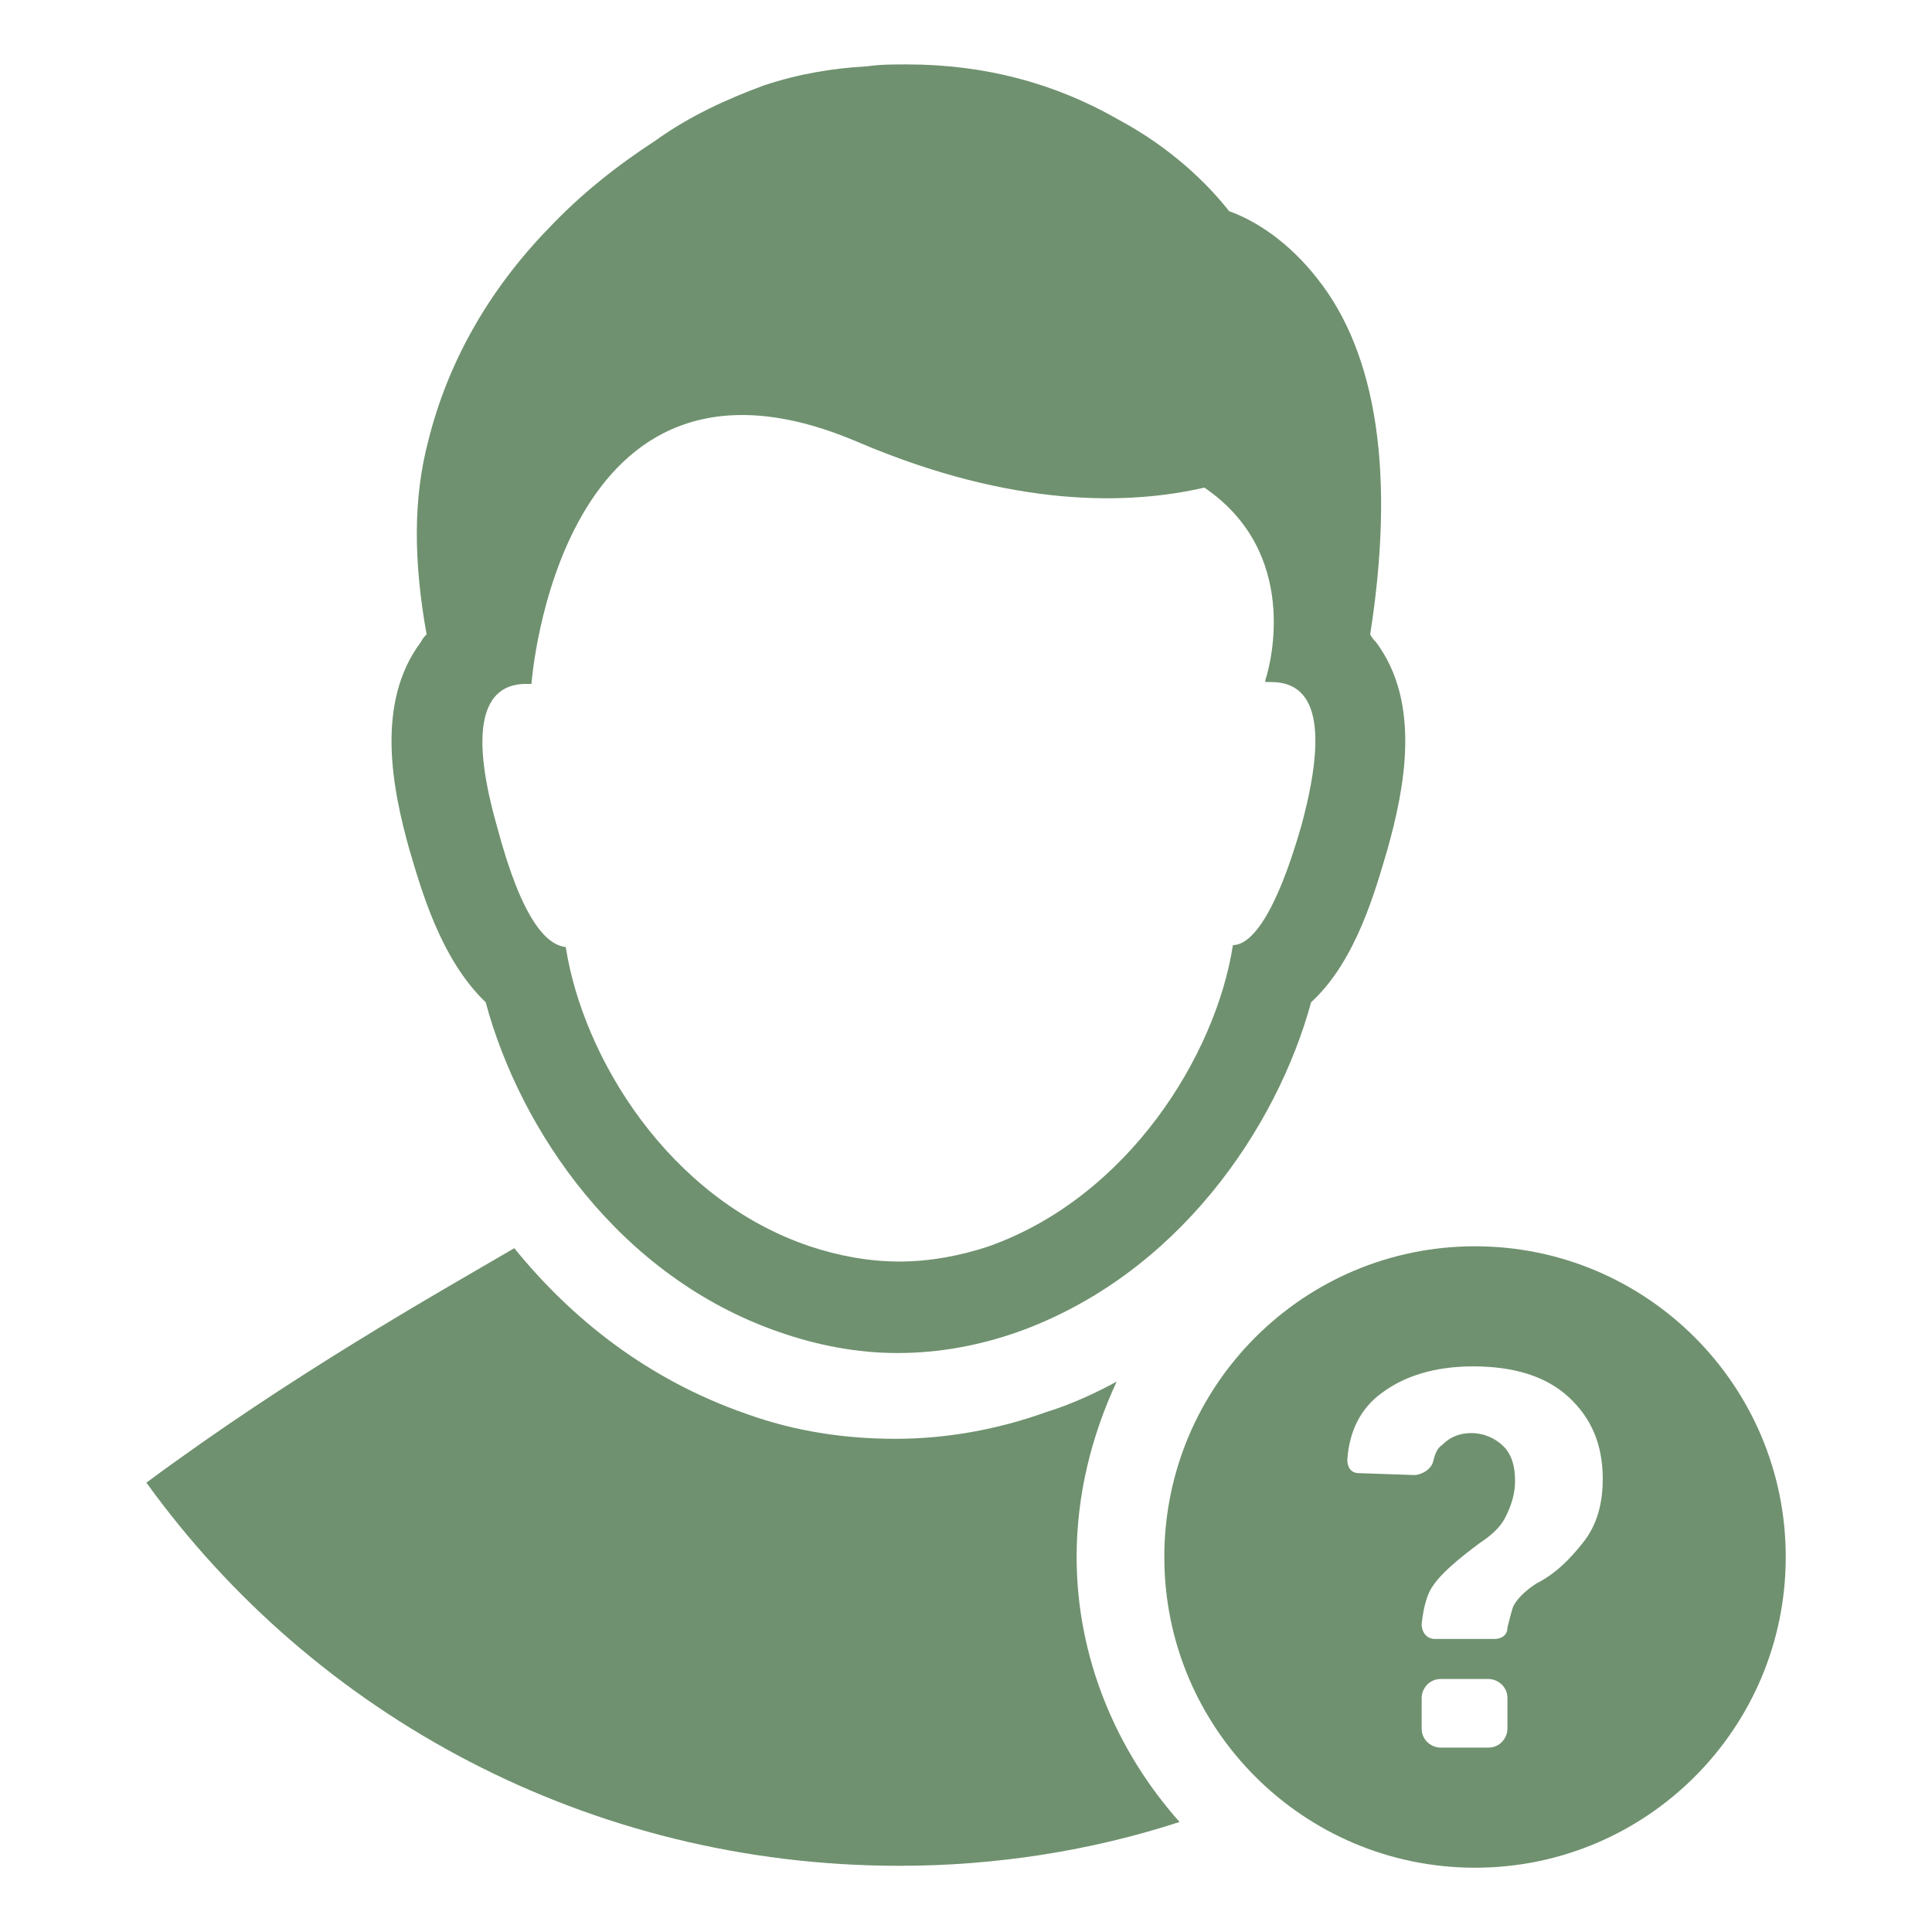
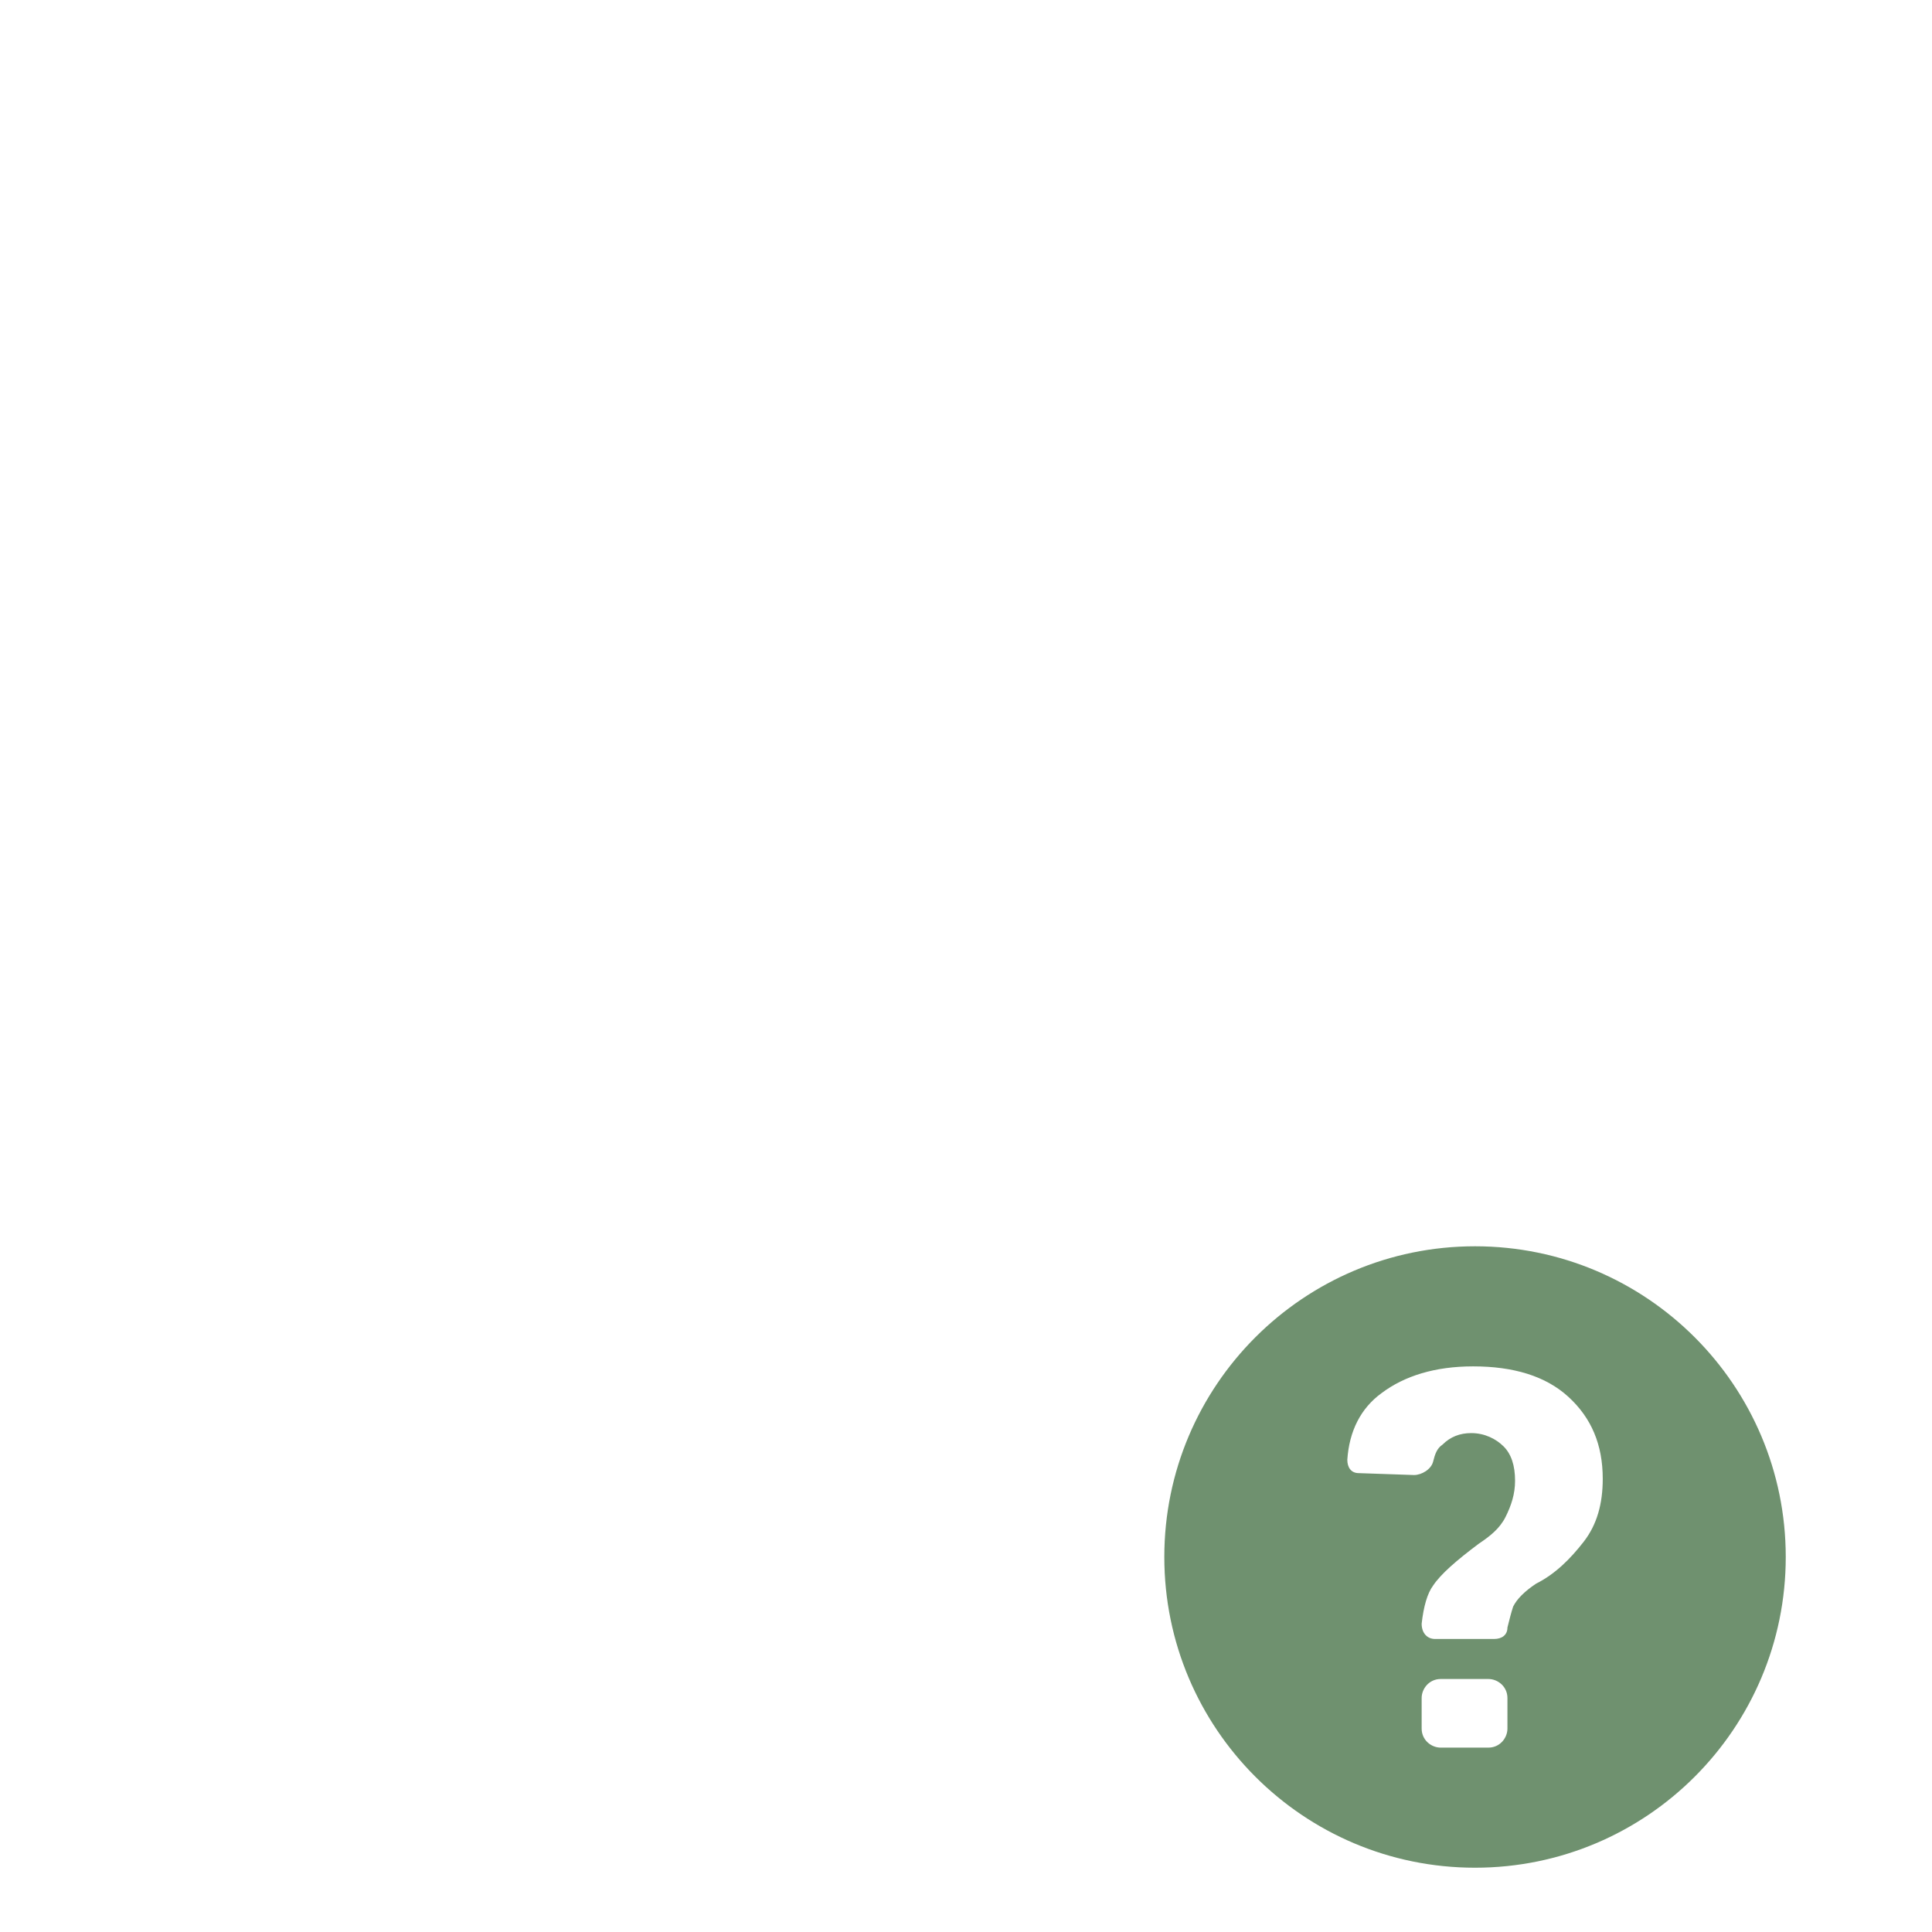
<svg xmlns="http://www.w3.org/2000/svg" xmlns:ns1="http://sodipodi.sourceforge.net/DTD/sodipodi-0.dtd" xmlns:ns2="http://www.inkscape.org/namespaces/inkscape" version="1.1" x="0px" y="0px" viewBox="0 0 60 60" id="svg4493" ns1:docname="notice.svg" width="60" height="60" ns2:version="0.92.1 r15371">
  <defs id="defs4497" />
  <ns1:namedview pagecolor="#ffffff" bordercolor="#666666" borderopacity="1" objecttolerance="10" gridtolerance="10" guidetolerance="10" ns2:pageopacity="0" ns2:pageshadow="2" ns2:window-width="1366" ns2:window-height="716" id="namedview4495" showgrid="false" ns2:zoom="4.376" ns2:cx="50" ns2:cy="35.077697" ns2:window-x="-8" ns2:window-y="-8" ns2:window-maximized="1" ns2:current-layer="svg4493" />
  <g transform="matrix(0.592,0,0,0.592,0.402,0.402)" id="g5077" style="fill:#6f916f">
    <g id="g5067" style="fill:#6f916f">
-       <path ns2:connector-curvature="0" d="m 76.7,64.7 c -9,0 -16.3,7.3 -16.3,16.3 0,9 7.3,16.3 16.3,16.3 C 85.7,97.3 93,90 93,81 93,72 85.7,64.7 76.7,64.7 Z M 78.4,90 c 0,0.5 -0.4,1 -1,1 h -2.5 c -0.5,0 -1,-0.4 -1,-1 v -1.6 c 0,-0.5 0.4,-1 1,-1 h 2.5 c 0.5,0 1,0.4 1,1 z m 4,-9.8 c -0.7,0.9 -1.5,1.7 -2.5,2.2 -0.6,0.4 -1,0.8 -1.2,1.2 -0.1,0.3 -0.2,0.7 -0.3,1.1 0,0.4 -0.3,0.6 -0.7,0.6 h -3.1 c -0.4,0 -0.7,-0.3 -0.7,-0.8 0.1,-0.9 0.3,-1.6 0.6,-2 0.4,-0.6 1.2,-1.3 2.4,-2.2 0.6,-0.4 1.1,-0.8 1.4,-1.4 0.3,-0.6 0.5,-1.2 0.5,-1.9 0,-0.8 -0.2,-1.4 -0.6,-1.8 -0.4,-0.4 -1,-0.7 -1.7,-0.7 -0.6,0 -1.1,0.2 -1.5,0.6 -0.3,0.2 -0.4,0.5 -0.5,0.9 -0.1,0.4 -0.6,0.7 -1,0.7 l -2.9,-0.1 c -0.4,0 -0.6,-0.3 -0.6,-0.7 0.1,-1.5 0.7,-2.7 1.8,-3.5 1.2,-0.9 2.8,-1.4 4.8,-1.4 2.1,0 3.8,0.5 5,1.6 1.2,1.1 1.8,2.5 1.8,4.3 0,1.3 -0.3,2.4 -1,3.3 z" id="path5065" style="fill:#6f916f" />
+       <path ns2:connector-curvature="0" d="m 76.7,64.7 c -9,0 -16.3,7.3 -16.3,16.3 0,9 7.3,16.3 16.3,16.3 C 85.7,97.3 93,90 93,81 93,72 85.7,64.7 76.7,64.7 Z M 78.4,90 c 0,0.5 -0.4,1 -1,1 h -2.5 c -0.5,0 -1,-0.4 -1,-1 v -1.6 c 0,-0.5 0.4,-1 1,-1 h 2.5 c 0.5,0 1,0.4 1,1 z m 4,-9.8 c -0.7,0.9 -1.5,1.7 -2.5,2.2 -0.6,0.4 -1,0.8 -1.2,1.2 -0.1,0.3 -0.2,0.7 -0.3,1.1 0,0.4 -0.3,0.6 -0.7,0.6 h -3.1 c -0.4,0 -0.7,-0.3 -0.7,-0.8 0.1,-0.9 0.3,-1.6 0.6,-2 0.4,-0.6 1.2,-1.3 2.4,-2.2 0.6,-0.4 1.1,-0.8 1.4,-1.4 0.3,-0.6 0.5,-1.2 0.5,-1.9 0,-0.8 -0.2,-1.4 -0.6,-1.8 -0.4,-0.4 -1,-0.7 -1.7,-0.7 -0.6,0 -1.1,0.2 -1.5,0.6 -0.3,0.2 -0.4,0.5 -0.5,0.9 -0.1,0.4 -0.6,0.7 -1,0.7 l -2.9,-0.1 c -0.4,0 -0.6,-0.3 -0.6,-0.7 0.1,-1.5 0.7,-2.7 1.8,-3.5 1.2,-0.9 2.8,-1.4 4.8,-1.4 2.1,0 3.8,0.5 5,1.6 1.2,1.1 1.8,2.5 1.8,4.3 0,1.3 -0.3,2.4 -1,3.3 " id="path5065" style="fill:#6f916f" />
    </g>
    <g id="g5071" style="fill:#6f916f">
-       <path ns2:connector-curvature="0" d="M 68.4,13.9 C 66.9,12 65.2,10.9 63.8,10.4 62.7,9 60.8,7.1 58,5.6 54.7,3.7 51,2.7 46.9,2.7 c -0.7,0 -1.4,0 -2.1,0.1 -1.8,0.1 -3.6,0.4 -5.4,1 0,0 0,0 0,0 -1.9,0.7 -3.9,1.6 -5.7,2.9 -2,1.3 -3.9,2.8 -5.6,4.6 -3.2,3.3 -5.3,7.1 -6.3,11.1 -0.8,3 -0.8,6.3 -0.1,10.2 -0.1,0.1 -0.2,0.2 -0.3,0.4 -2.4,3.2 -1.5,7.7 -0.6,10.9 0.6,2 1.6,5.7 4,8 1.8,6.7 7,14.4 15.4,17.3 2,0.7 4.1,1.1 6.2,1.1 2.2,0 4.3,-0.4 6.3,-1.1 8.4,-3 13.6,-10.7 15.4,-17.3 2.4,-2.2 3.4,-6 4,-8 C 73,40.7 73.9,36.2 71.5,33 71.4,32.9 71.3,32.8 71.2,32.6 72.5,24.3 71.6,17.9 68.4,13.9 Z m -0.8,28.7 c -1.4,4.9 -2.7,6.3 -3.6,6.3 -0.9,5.8 -5.5,13.2 -12.8,15.8 -1.5,0.5 -3.1,0.8 -4.7,0.8 -1.6,0 -3.2,-0.3 -4.7,-0.8 C 34.4,62.2 29.9,54.8 29,49 c -1,-0.1 -2.3,-1.4 -3.6,-6.3 -1.8,-6.3 -0.1,-7.5 1.5,-7.5 0.1,0 0.2,0 0.3,0 v 0 c 0,0 1.4,-19.4 17.1,-12.7 8.2,3.5 14.3,3.3 18.2,2.4 5,3.4 3.5,9.2 3.2,10.1 0,0 0,0.1 0,0.1 0.1,0 0.2,0 0.3,0 1.7,0 3.3,1.2 1.6,7.5 z" id="path5069" style="fill:#6f916f" />
-     </g>
+       </g>
    <g id="g5075" style="fill:#6f916f">
-       <path ns2:connector-curvature="0" d="m 46.5,97.2 c 5.1,0 10.1,-0.8 14.7,-2.3 -3.3,-3.7 -5.4,-8.6 -5.4,-13.9 0,-3.3 0.8,-6.4 2.1,-9.2 -1.1,0.6 -2.4,1.2 -3.7,1.6 -2.5,0.9 -5.2,1.4 -7.9,1.4 -2.7,0 -5.3,-0.4 -7.8,-1.3 -5.2,-1.8 -9.2,-5 -12.2,-8.7 -4.1,2.4 -11.6,6.6 -19.3,12.3 8.8,12.2 23.2,20.1 39.5,20.1 z" id="path5073" style="fill:#6f916f" />
-     </g>
+       </g>
  </g>
</svg>